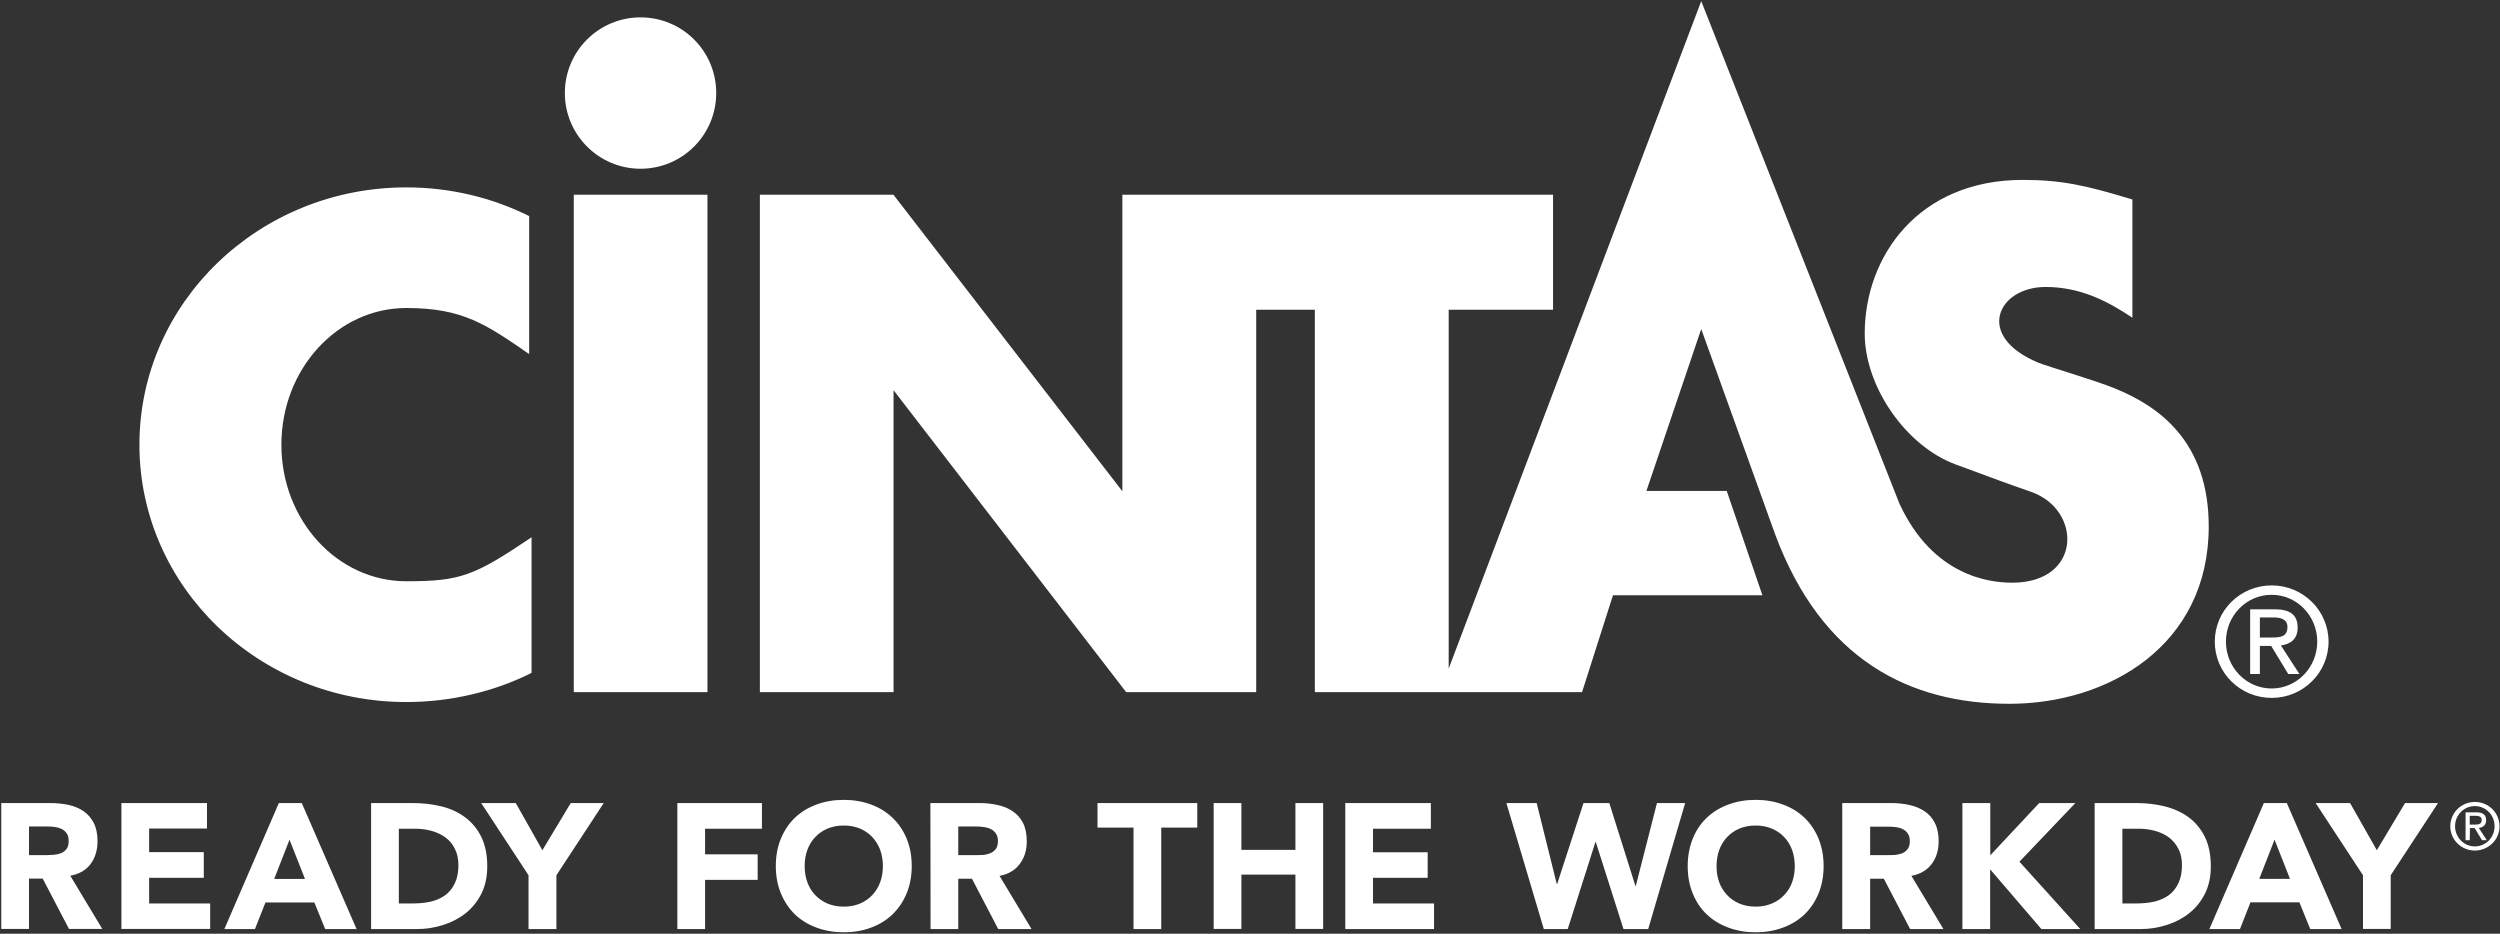
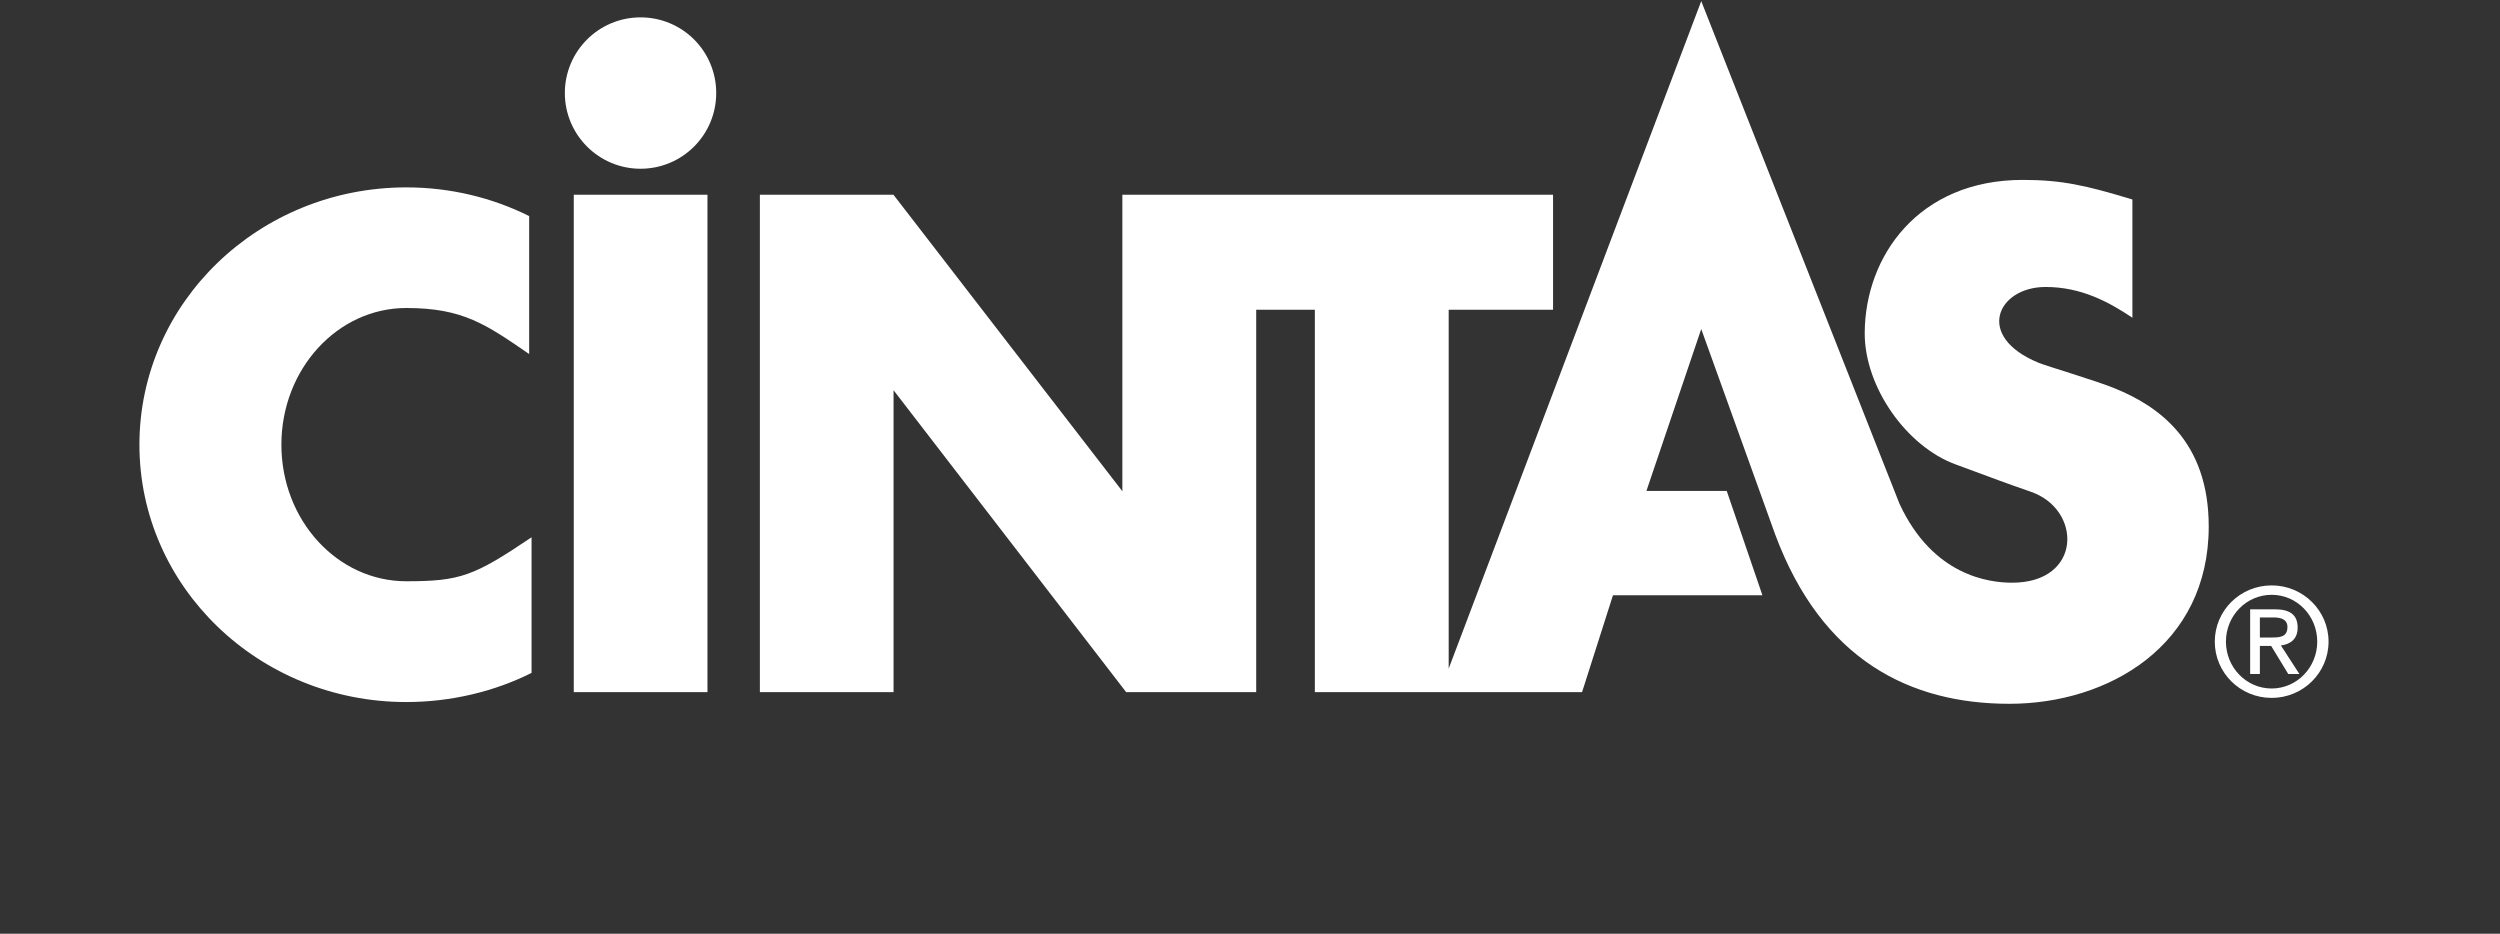
<svg xmlns="http://www.w3.org/2000/svg" version="1.2" viewBox="0 0 1569 586" width="1569" height="586">
  <rect x="0" y="0" width="1569" height="586" fill="#333333" stroke="none" />
  <title>cintas-logo-svg</title>
  <style>
		.s0 { fill: #ffffff } 
	</style>
  <g id="Layer">
    <g id="Layer">
-       <path id="Layer" fill-rule="evenodd" class="s0" d="m0.8 504h30.6q6 0 11.4 1.1 5.5 1.2 9.5 3.9 4.1 2.8 6.5 7.4 2.4 4.6 2.4 11.6 0 8.3-4.3 14.2-4.4 5.9-12.8 7.4l20.1 33.4h-20.9l-16.5-31.6h-8.6v31.6h-17.4c0 0 0-79 0-79zm17.4 32.7h10.3q2.3 0 5-0.2 2.6-0.2 4.7-1 2.1-0.8 3.5-2.6 1.4-1.8 1.4-5 0-3.1-1.2-4.8-1.2-1.8-3.1-2.8-1.9-0.9-4.4-1.3-2.5-0.3-4.8-0.3h-11.4c0 0 0 18 0 18zm58-32.7h53.7v16h-36.3v14.8h34.3v16.1h-34.3v16.1h38.3v16h-55.7zm98.8 0h14.4l34.4 79.1h-19.7l-6.8-16.7h-30.7l-6.6 16.7h-19.2zm6.7 23l-9.6 24.6h19.3zm51.2-23h26.1q9.5 0 18.1 2.1 8.5 2.1 14.9 6.9 6.3 4.7 10.1 12.3 3.7 7.6 3.7 18.4 0 9.7-3.6 17-3.6 7.3-9.8 12.3-6.1 4.9-14.2 7.5-8 2.6-16.8 2.6h-28.5c0 0 0-79.1 0-79.1zm17.4 63h9q6.1 0 11.3-1.2 5.2-1.3 9-4.1 3.8-2.9 5.9-7.5 2.2-4.6 2.2-11.3 0-5.8-2.2-10.1-2.1-4.4-5.8-7.1-3.7-2.8-8.7-4.2-5-1.4-10.4-1.4h-10.3c0 0 0 46.9 0 46.9zm81.4-17.7l-29.7-45.3h21.7l16.7 29.6 17.8-29.6h20.7l-29.7 45.3v33.8h-17.5c0 0 0-33.8 0-33.8zm146.5-45.3v16.1h-35.7v16.1h33v16h-33v30.9h-17.4c0 0 0-79.1 0-79.1zm8.7 39.5q0-9.5 3.2-17.2 3.2-7.7 8.8-13.1 5.7-5.4 13.6-8.3 7.8-2.9 17-2.9 9.3 0 17.1 2.9 7.9 2.9 13.5 8.3 5.7 5.4 8.9 13.1 3.2 7.7 3.2 17.2 0 9.5-3.2 17.2-3.2 7.7-8.9 13.2-5.6 5.4-13.5 8.3-7.8 2.9-17.1 2.9-9.2 0-17-2.9-7.9-2.9-13.6-8.3-5.6-5.5-8.8-13.2-3.2-7.7-3.2-17.2zm18.1 0q0 5.6 1.7 10.2 1.7 4.7 5 8.1 3.2 3.4 7.7 5.3 4.6 1.9 10.1 1.9 5.6 0 10.2-1.9 4.5-1.9 7.7-5.3 3.2-3.4 5-8.1 1.7-4.6 1.7-10.2 0-5.4-1.7-10.1-1.8-4.7-5-8.1-3.2-3.4-7.7-5.3-4.6-1.9-10.2-1.9-5.5 0-10.1 1.9-4.5 1.9-7.7 5.3-3.3 3.4-5 8.1-1.7 4.7-1.7 10.1zm78.9-39.5h30.7q6 0 11.4 1.2 5.4 1.1 9.5 3.9 4.1 2.7 6.5 7.3 2.4 4.7 2.4 11.6 0 8.4-4.4 14.2-4.3 5.9-12.7 7.5l20.1 33.4h-20.9l-16.5-31.6h-8.6v31.6h-17.4c0 0 0-79.1-0.1-79.1zm17.5 32.7h10.2q2.4 0 5-0.1 2.6-0.2 4.8-1.1 2.1-0.8 3.5-2.6 1.4-1.8 1.4-5 0-3-1.3-4.8-1.2-1.8-3.1-2.7-1.9-1-4.3-1.3-2.5-0.4-4.9-0.4h-11.3c0 0 0 18 0 18zm110-17.3h-22.6v-15.4h62.6v15.4h-22.6v63.7h-17.4zm50.3-15.4h17.4v29.4h33.9v-29.4h17.4v79h-17.4v-34.1h-33.9v34.1h-17.4zm136.3 0v16.1h-36.3v14.8h34.3v16h-34.3v16.1h38.3v16.1h-55.7c0 0 0-79.1 0-79.1zm47.4 0h19l12.6 50.7h0.3l16.5-50.7h16.2l16.4 52.1h0.2l13.3-52.1h17.7l-23.2 79.1h-15.5l-17.4-54.7h-0.2l-17.4 54.7h-15zm113.8 39.6q0-9.5 3.2-17.3 3.1-7.7 8.8-13.1 5.7-5.4 13.6-8.3 7.8-2.9 17-2.9 9.3 0 17.1 2.9 7.9 2.9 13.6 8.3 5.6 5.4 8.8 13.1 3.2 7.8 3.2 17.3 0 9.4-3.2 17.2-3.2 7.7-8.8 13.1-5.7 5.4-13.6 8.3-7.8 2.9-17.1 2.9-9.2 0-17-2.9-7.9-2.9-13.6-8.3-5.7-5.4-8.8-13.1-3.2-7.7-3.2-17.2zm18.1 0q0 5.5 1.7 10.2 1.7 4.6 5 8 3.2 3.4 7.7 5.3 4.6 1.9 10.1 1.9 5.6 0 10.1-1.9 4.6-1.9 7.8-5.3 3.3-3.4 5-8 1.7-4.7 1.7-10.2 0-5.5-1.7-10.2-1.7-4.7-5-8.1-3.2-3.4-7.8-5.3-4.5-1.9-10.1-1.9-5.5 0-10.1 1.9-4.5 1.9-7.7 5.3-3.3 3.4-5 8.1-1.7 4.7-1.7 10.2zm78.9-39.6h30.6q6.1 0 11.5 1.2 5.4 1.2 9.5 3.9 4.1 2.7 6.5 7.4 2.4 4.6 2.4 11.5 0 8.4-4.4 14.3-4.4 5.8-12.7 7.4l20.1 33.4h-20.9l-16.5-31.6h-8.6v31.6h-17.5c0 0 0-79.1 0-79.1zm17.5 32.7h10.2q2.4 0 5-0.1 2.6-0.2 4.8-1 2.1-0.9 3.5-2.7 1.4-1.7 1.4-5 0-3-1.3-4.8-1.2-1.8-3.1-2.7-1.9-1-4.4-1.3-2.4-0.3-4.8-0.3h-11.3c0 0 0 17.9 0 17.9zm57.9-32.7h17.5v32.8l30.7-32.8h22.7l-35.1 36.8 38.2 42.3h-24.4l-32.2-37.5v37.5h-17.4c0 0 0-79.1 0-79.1zm83 0h26.1q9.5 0 18 2.1 8.6 2.2 15 6.9 6.3 4.7 10.1 12.3 3.7 7.6 3.7 18.5 0 9.6-3.6 16.9-3.6 7.3-9.8 12.3-6.1 4.9-14.2 7.5-8 2.6-16.8 2.6h-28.5c0 0 0-79.1 0-79.1zm17.4 63h9q6.1 0 11.3-1.2 5.2-1.3 9-4.1 3.8-2.9 5.9-7.5 2.2-4.6 2.2-11.3 0-5.8-2.2-10.1-2.2-4.3-5.8-7.1-3.7-2.8-8.7-4.2-5-1.4-10.4-1.4h-10.3c0 0 0 46.9 0 46.9zm88.8-63h14.4l34.4 79.1h-19.7l-6.8-16.8h-30.7l-6.6 16.8h-19.2zm6.7 23l-9.6 24.6h19.3zm55.5 22.3l-29.7-45.3h21.6l16.8 29.6 17.7-29.6h20.7l-29.7 45.3v33.7h-17.4c0 0 0-33.7 0-33.7z" />
-     </g>
+       </g>
    <g id="Layer">
      <path id="Layer" class="s0" d="m332.1 222.2c-26.9-18.5-41.5-28.9-77.1-28.9-43.3 0-78.4 38.4-78.4 85.8 0 47.4 35.1 85.7 78.4 85.7 34 0 42.5-3.3 78.6-27.6v85.1c-23.2 11.7-50.7 18.3-78.6 18.3-92.5 0-167.5-72.3-167.5-161.5 0-89.2 75-161.5 167.5-161.5 27.7 0 54 6.5 77.1 18zm28-100h83.9v312.2h-83.9zm41.9-16.3c-26.2 0-47.5-21.3-47.5-47.5 0-26.3 21.3-47.5 47.5-47.5 26.3 0 47.5 21.2 47.5 47.5 0 26.2-21.2 47.5-47.5 47.5z" />
      <path id="Layer" fill-rule="evenodd" class="s0" d="m1425.7 438c-19.8 0-35.7-15.8-35.7-35.3 0-19.5 15.9-35.3 35.7-35.3 19.7 0 35.7 15.8 35.7 35.3 0 19.5-16 35.3-35.7 35.3zm28.6-35.3c0-16.3-12.8-29.4-28.6-29.4-15.9 0-28.7 13.1-28.7 29.4 0 16.2 12.8 29.4 28.7 29.4 15.8 0 28.6-13.2 28.6-29.4zm-36 20.3h-6.1v-40.6h15.4c9.7 0 14.4 3.5 14.4 11.5 0 7.3-4.6 10.4-10.5 11.2l11.6 17.9h-7l-10.7-17.6h-7.1zm7.4-22.9c5.2 0 9.9-0.3 9.9-6.6 0-5.1-4.6-6-8.9-6h-8.4v12.6zm-39.5-69.7c0 74.8-63 111.3-125.1 111.3-62.2 0-117.6-27.3-147-106.3l-46.4-128.9-34.4 101.6h50.4l22.4 65.5h-93.8l-19.4 60.8h-167.7v-240h-36.8v240h-81.6l-146-189.5v189.5h-83.9v-312.2h83.9v0.1l143.6 186v-186.1h270.3v72.2h-65.5v225.2l158.5-418.9 124.4 315.4c21 45.4 56.4 49.6 70.7 49.6 44.1 0 44-46 11.7-57.1-16.2-5.6-20.2-7.2-47.3-17.2-30.7-11.3-57-48.5-56.9-82.4 0.2-48.3 33.8-96.1 99.2-96.1 24.3 0 39.5 3.4 68.8 12.3v74.2c-15.1-10.1-32.3-19.3-54.5-19.3-30.1 0-44.8 31-4.3 47.6 5.1 2.1 36.2 11.3 47.4 15.9 28 11.3 59.3 33.4 59.3 86.8z" />
    </g>
-     <path id="Layer" fill-rule="evenodd" class="s0" d="m1553.2 533.8c-8.5 0-15.4-6.8-15.4-15.2 0-8.5 6.9-15.3 15.4-15.3 8.6 0 15.5 6.8 15.5 15.3 0 8.4-6.9 15.2-15.5 15.2zm12.4-15.3c0-7-5.5-12.6-12.4-12.6-6.8 0-12.4 5.6-12.4 12.6 0 7.1 5.6 12.7 12.4 12.7 6.9 0 12.4-5.6 12.4-12.7zm-15.6 8.8h-2.6v-17.5h6.7c4.1 0 6.2 1.5 6.2 5 0 3.1-2 4.5-4.6 4.8l5 7.7h-3l-4.6-7.6h-3c0 0 0 7.6-0.1 7.6zm3.2-9.8c2.3 0 4.3-0.2 4.3-2.9 0-2.2-2-2.6-3.8-2.6h-3.7v5.5z" />
  </g>
</svg>